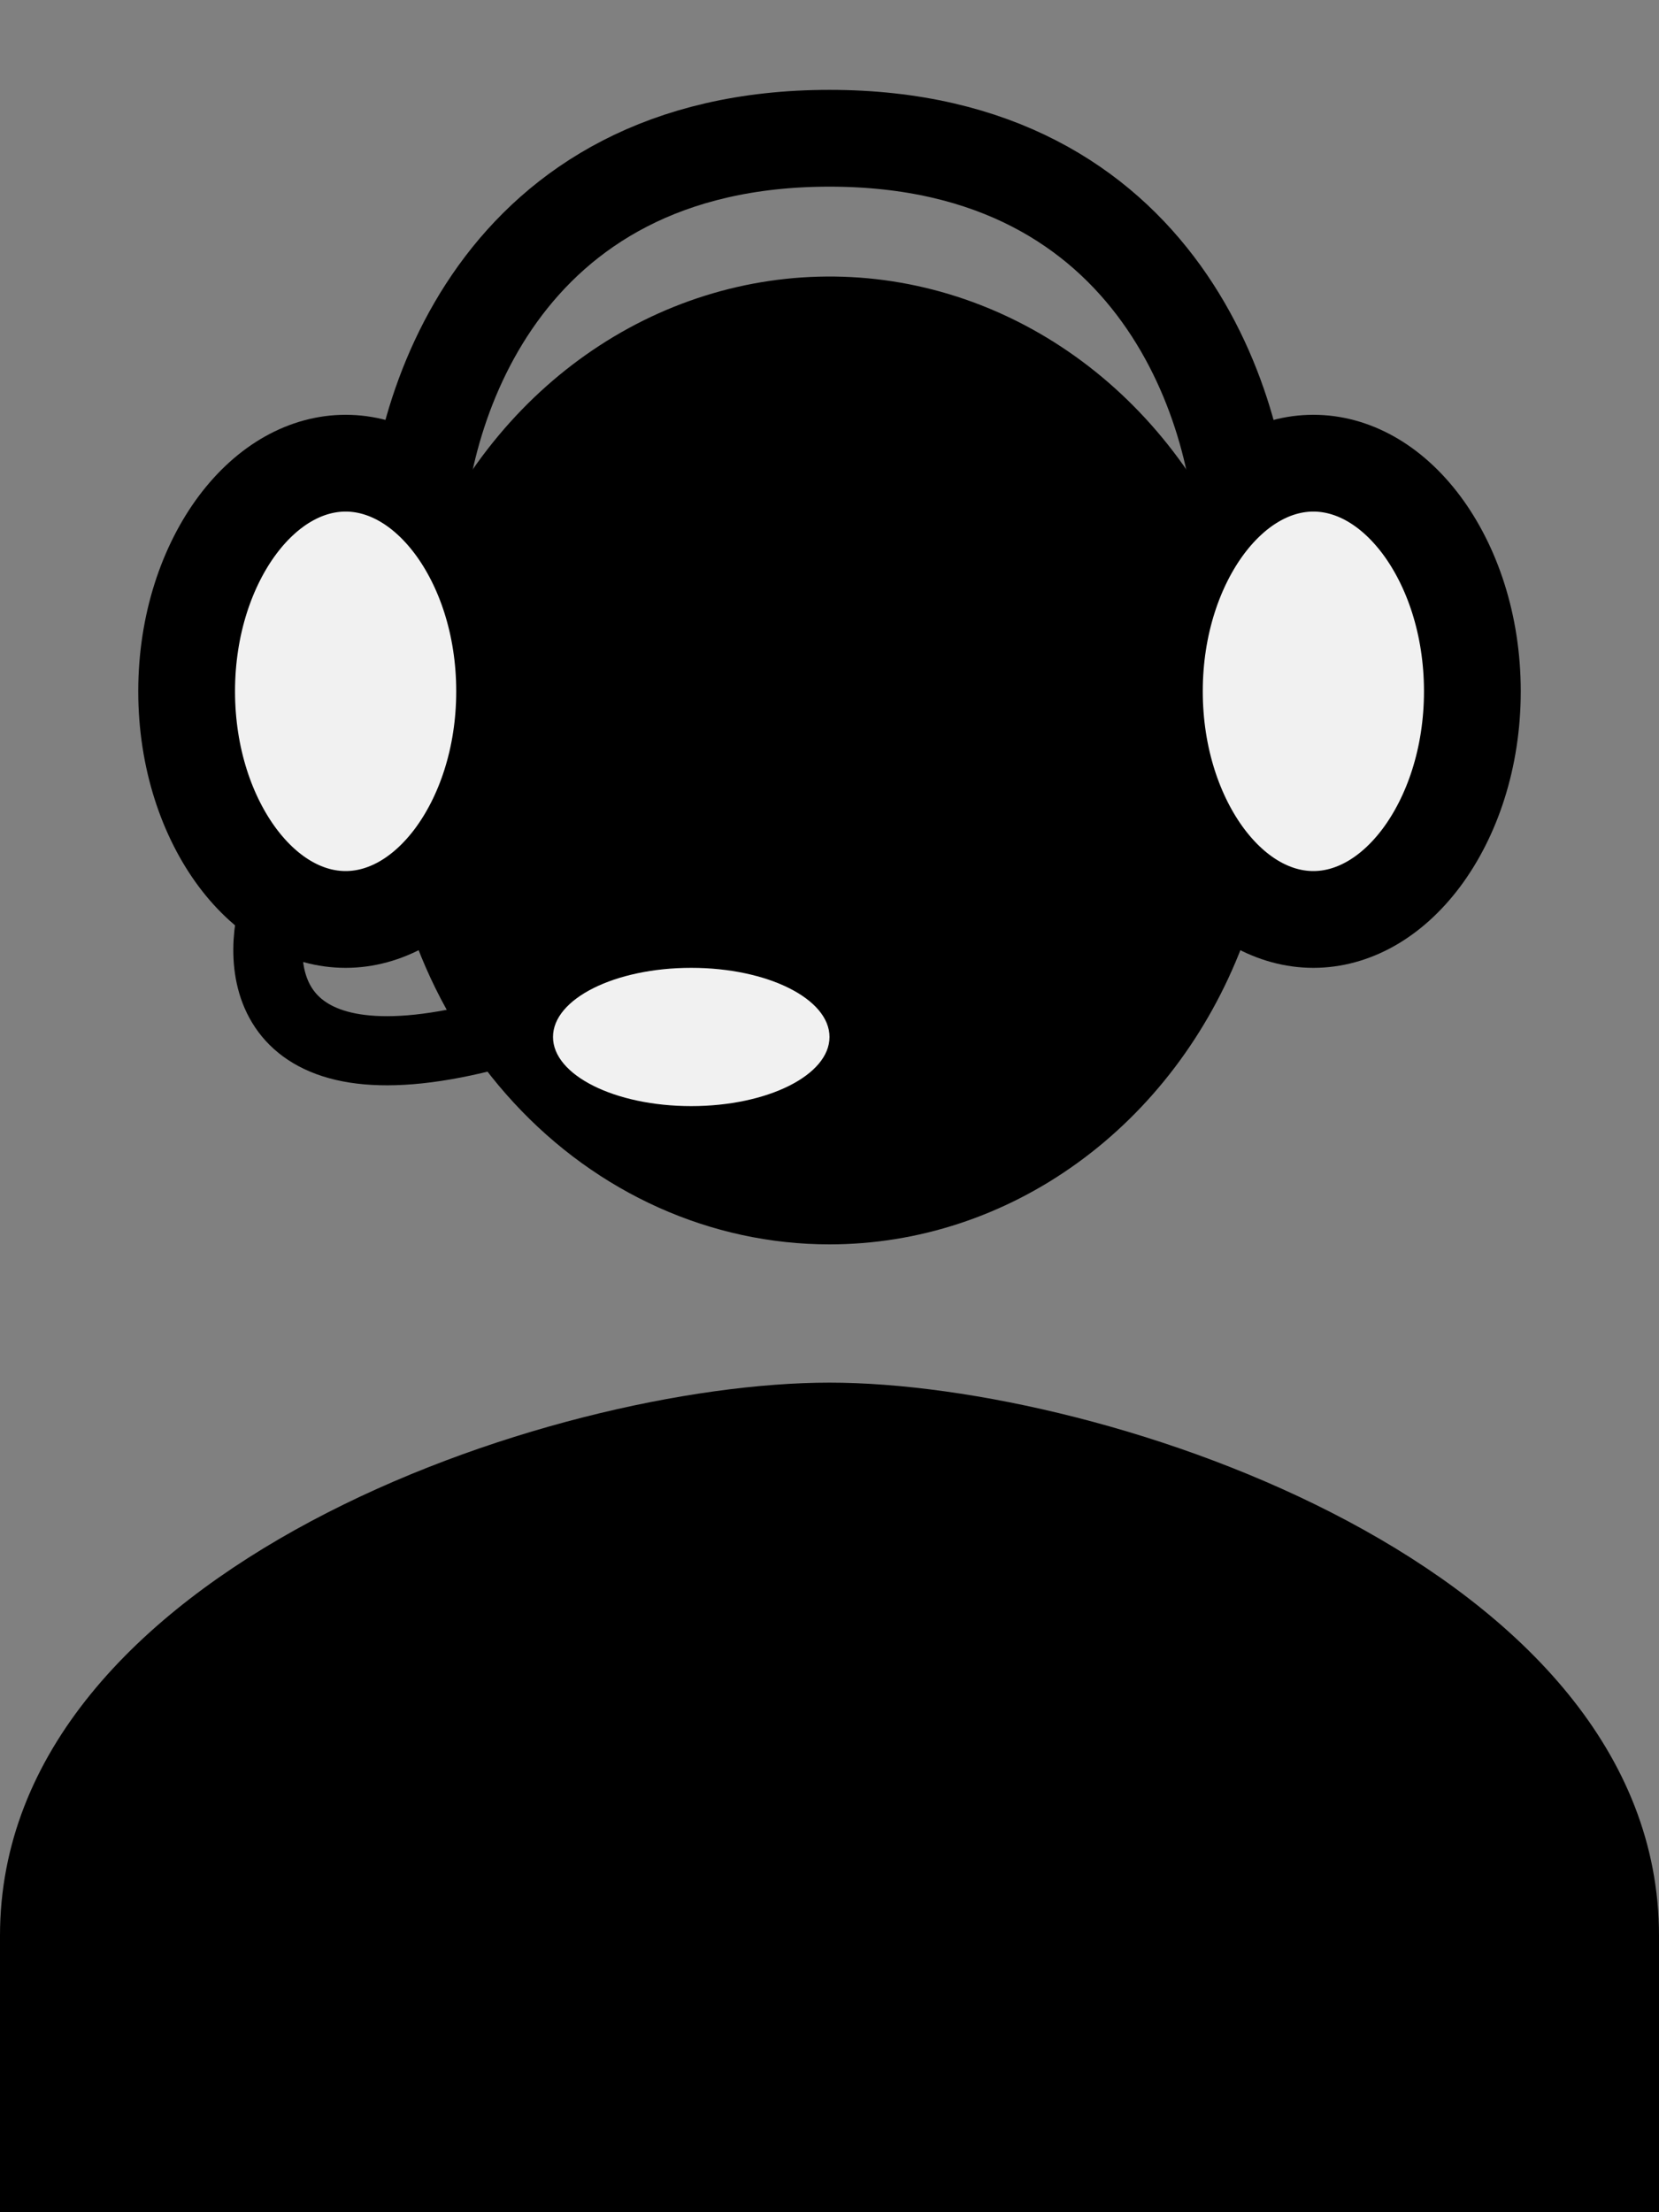
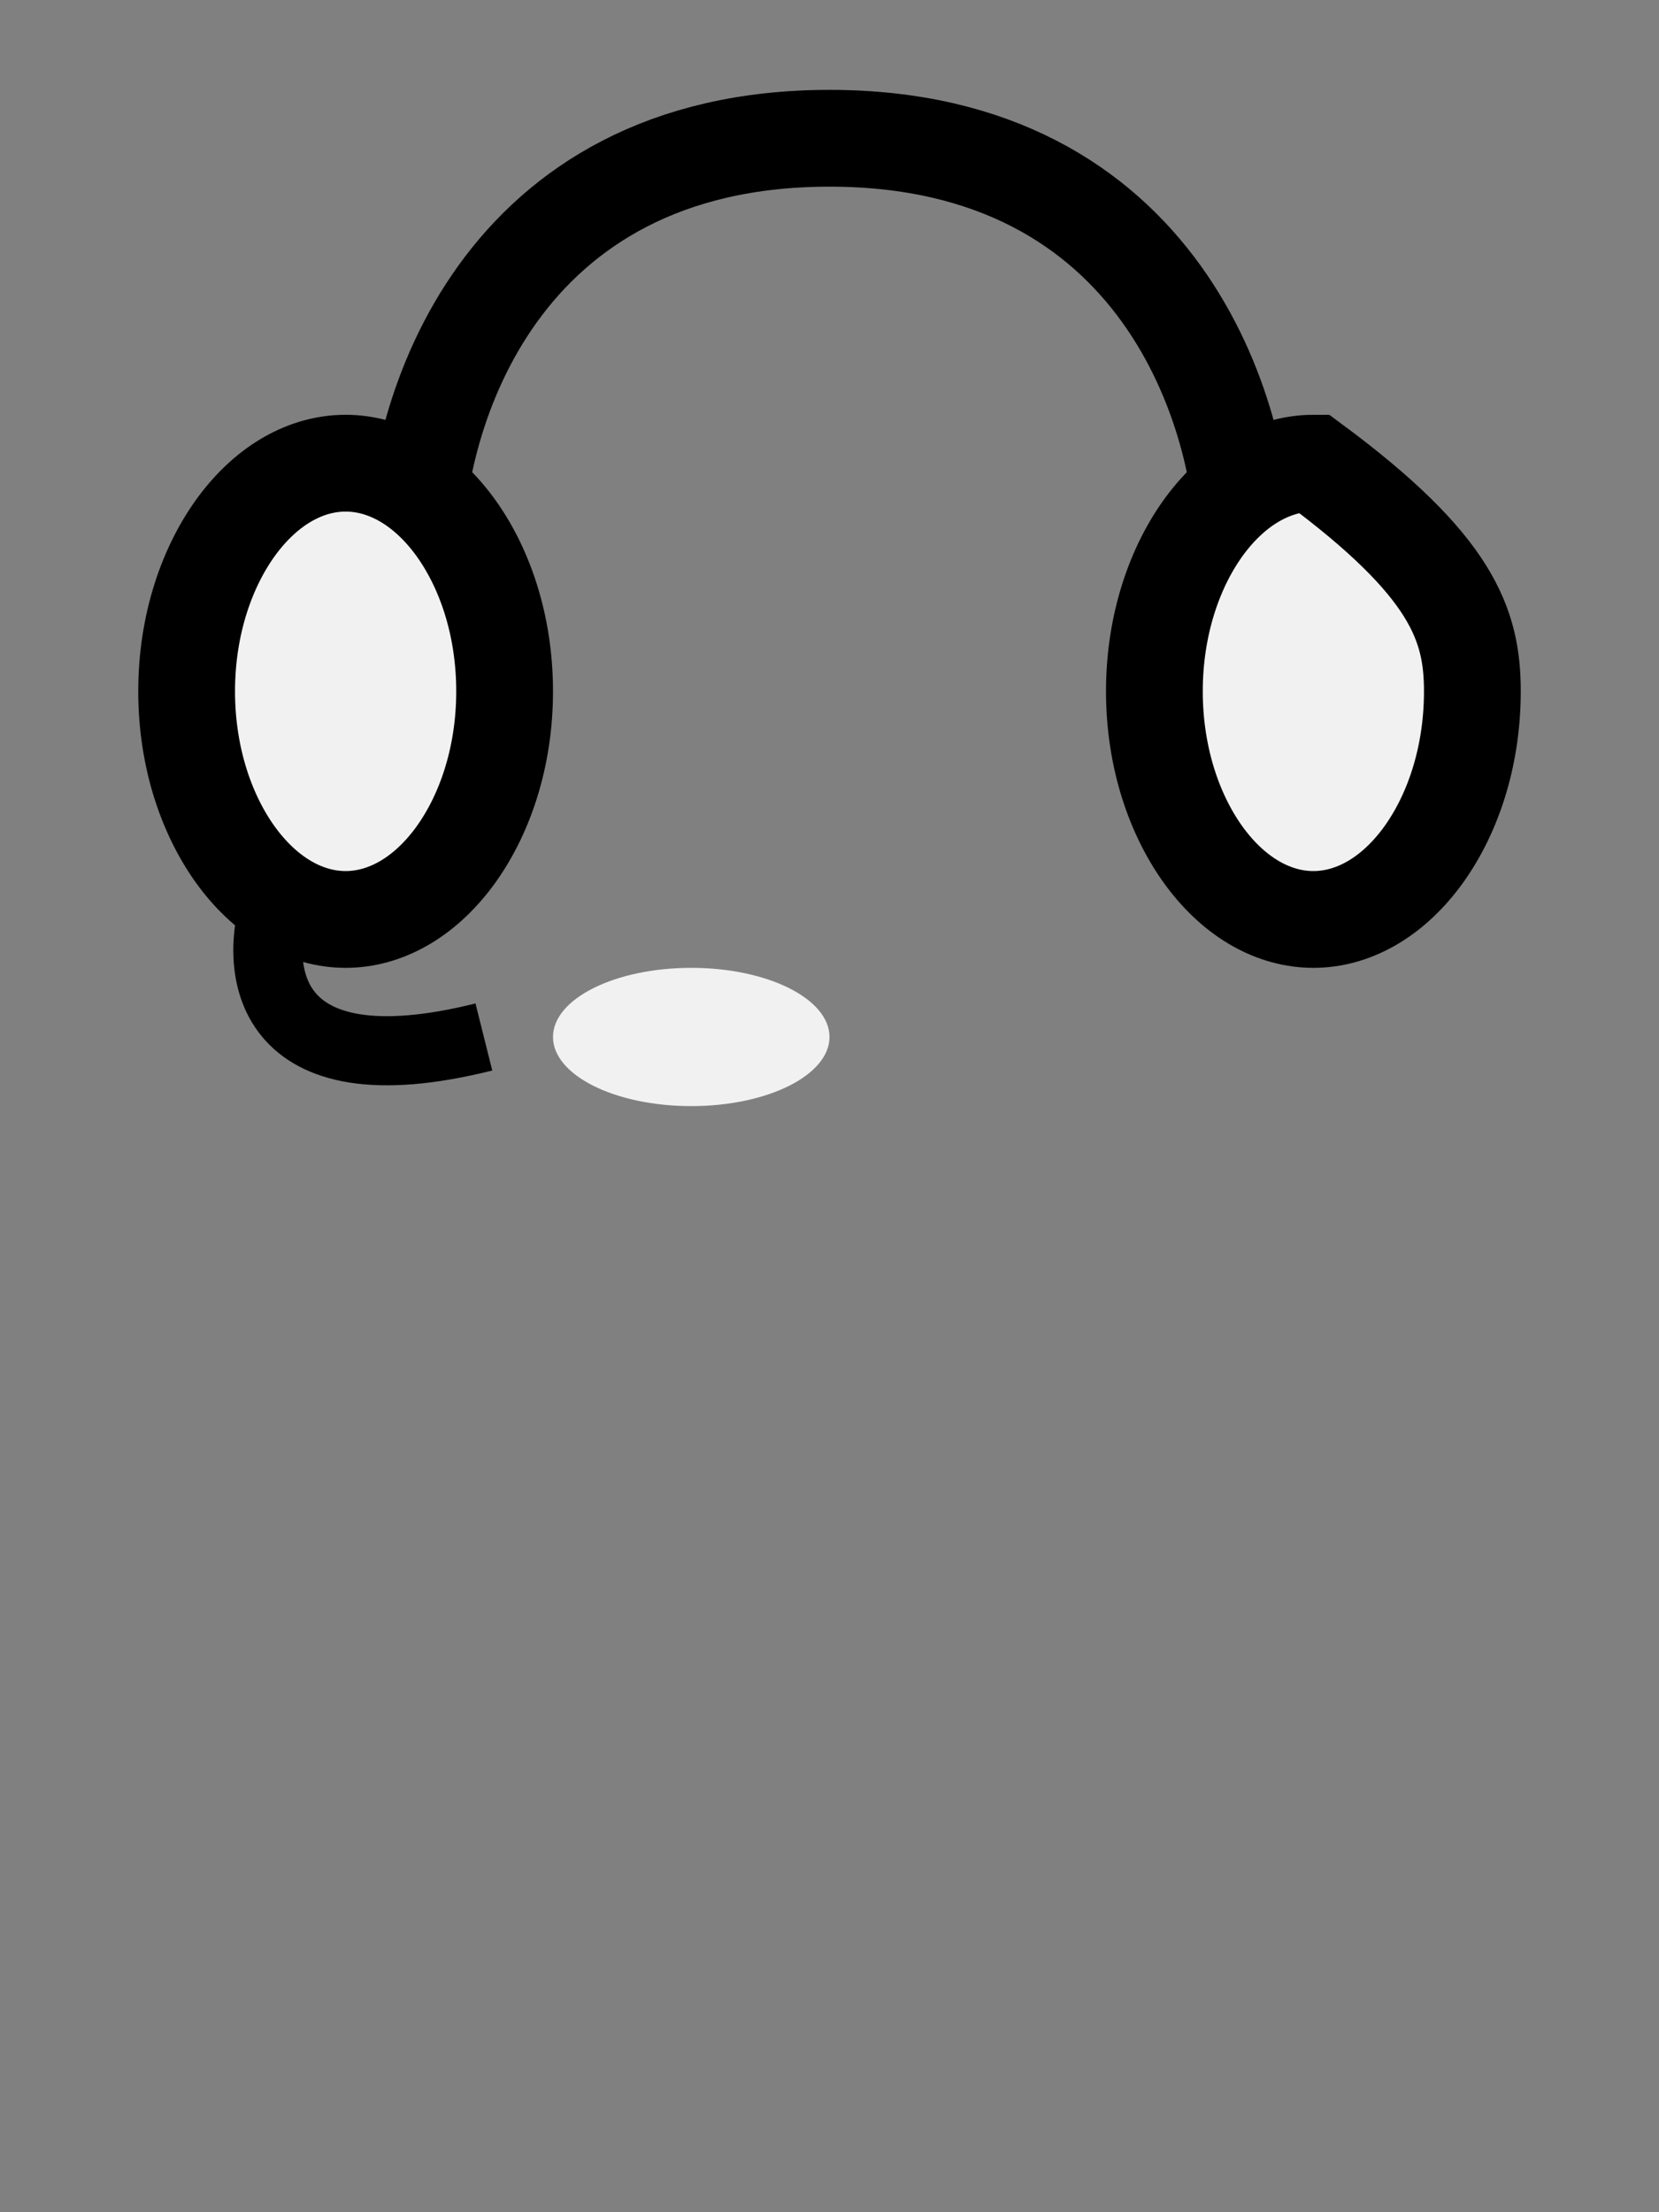
<svg xmlns="http://www.w3.org/2000/svg" width="12" height="16" viewBox="0 0 12 16" fill="none">
  <rect x="0" y="0" width="12" height="16" fill="#808080" stroke="none" />
-   <path d="M6 9C6.639 9 7.264 8.795 7.795 8.41C8.326 8.026 8.74 7.479 8.985 6.839C9.229 6.2 9.293 5.496 9.169 4.817C9.044 4.138 8.736 3.515 8.284 3.025C7.833 2.536 7.257 2.202 6.63 2.067C6.004 1.932 5.354 2.002 4.764 2.266C4.173 2.531 3.669 2.98 3.314 3.556C2.959 4.131 2.769 4.808 2.769 5.5C2.769 6.428 3.11 7.319 3.716 7.975C4.321 8.631 5.143 9 6 9ZM6 10C3.998 10 0 11.34 0 14V16H12V14C12 11.34 8.002 10 6 10Z" fill="black" />
  <path d="M3 4C3 3 3.6 1 6 1C8.4 1 9 3 9 4" stroke="black" stroke-width="0.7" />
  <path d="M3.65 5C3.65 5.484 3.502 5.908 3.281 6.204C3.059 6.5 2.779 6.65 2.5 6.65C2.221 6.65 1.941 6.5 1.719 6.204C1.498 5.908 1.35 5.484 1.35 5C1.35 4.516 1.498 4.092 1.719 3.796C1.941 3.5 2.221 3.35 2.5 3.35C2.779 3.35 3.059 3.5 3.281 3.796C3.502 4.092 3.65 4.516 3.65 5Z" fill="#F1F1F1" stroke="black" stroke-width="0.7" />
-   <path d="M10.65 5C10.65 5.484 10.502 5.908 10.281 6.204C10.059 6.5 9.779 6.65 9.5 6.65C9.221 6.65 8.941 6.5 8.719 6.204C8.498 5.908 8.35 5.484 8.35 5C8.35 4.516 8.498 4.092 8.719 3.796C8.941 3.5 9.221 3.35 9.5 3.35C9.779 3.35 10.059 3.5 10.281 3.796C10.502 4.092 10.65 4.516 10.65 5Z" fill="#F1F1F1" stroke="black" stroke-width="0.7" />
+   <path d="M10.65 5C10.65 5.484 10.502 5.908 10.281 6.204C10.059 6.5 9.779 6.65 9.5 6.65C9.221 6.65 8.941 6.5 8.719 6.204C8.498 5.908 8.35 5.484 8.35 5C8.35 4.516 8.498 4.092 8.719 3.796C8.941 3.5 9.221 3.35 9.5 3.35C10.502 4.092 10.65 4.516 10.65 5Z" fill="#F1F1F1" stroke="black" stroke-width="0.7" />
  <ellipse cx="5" cy="7.5" rx="1" ry="0.5" fill="#F1F1F1" />
  <path d="M2 6.5C1.833 7 1.9 7.9 3.5 7.5" stroke="black" stroke-width="0.5" />
</svg>